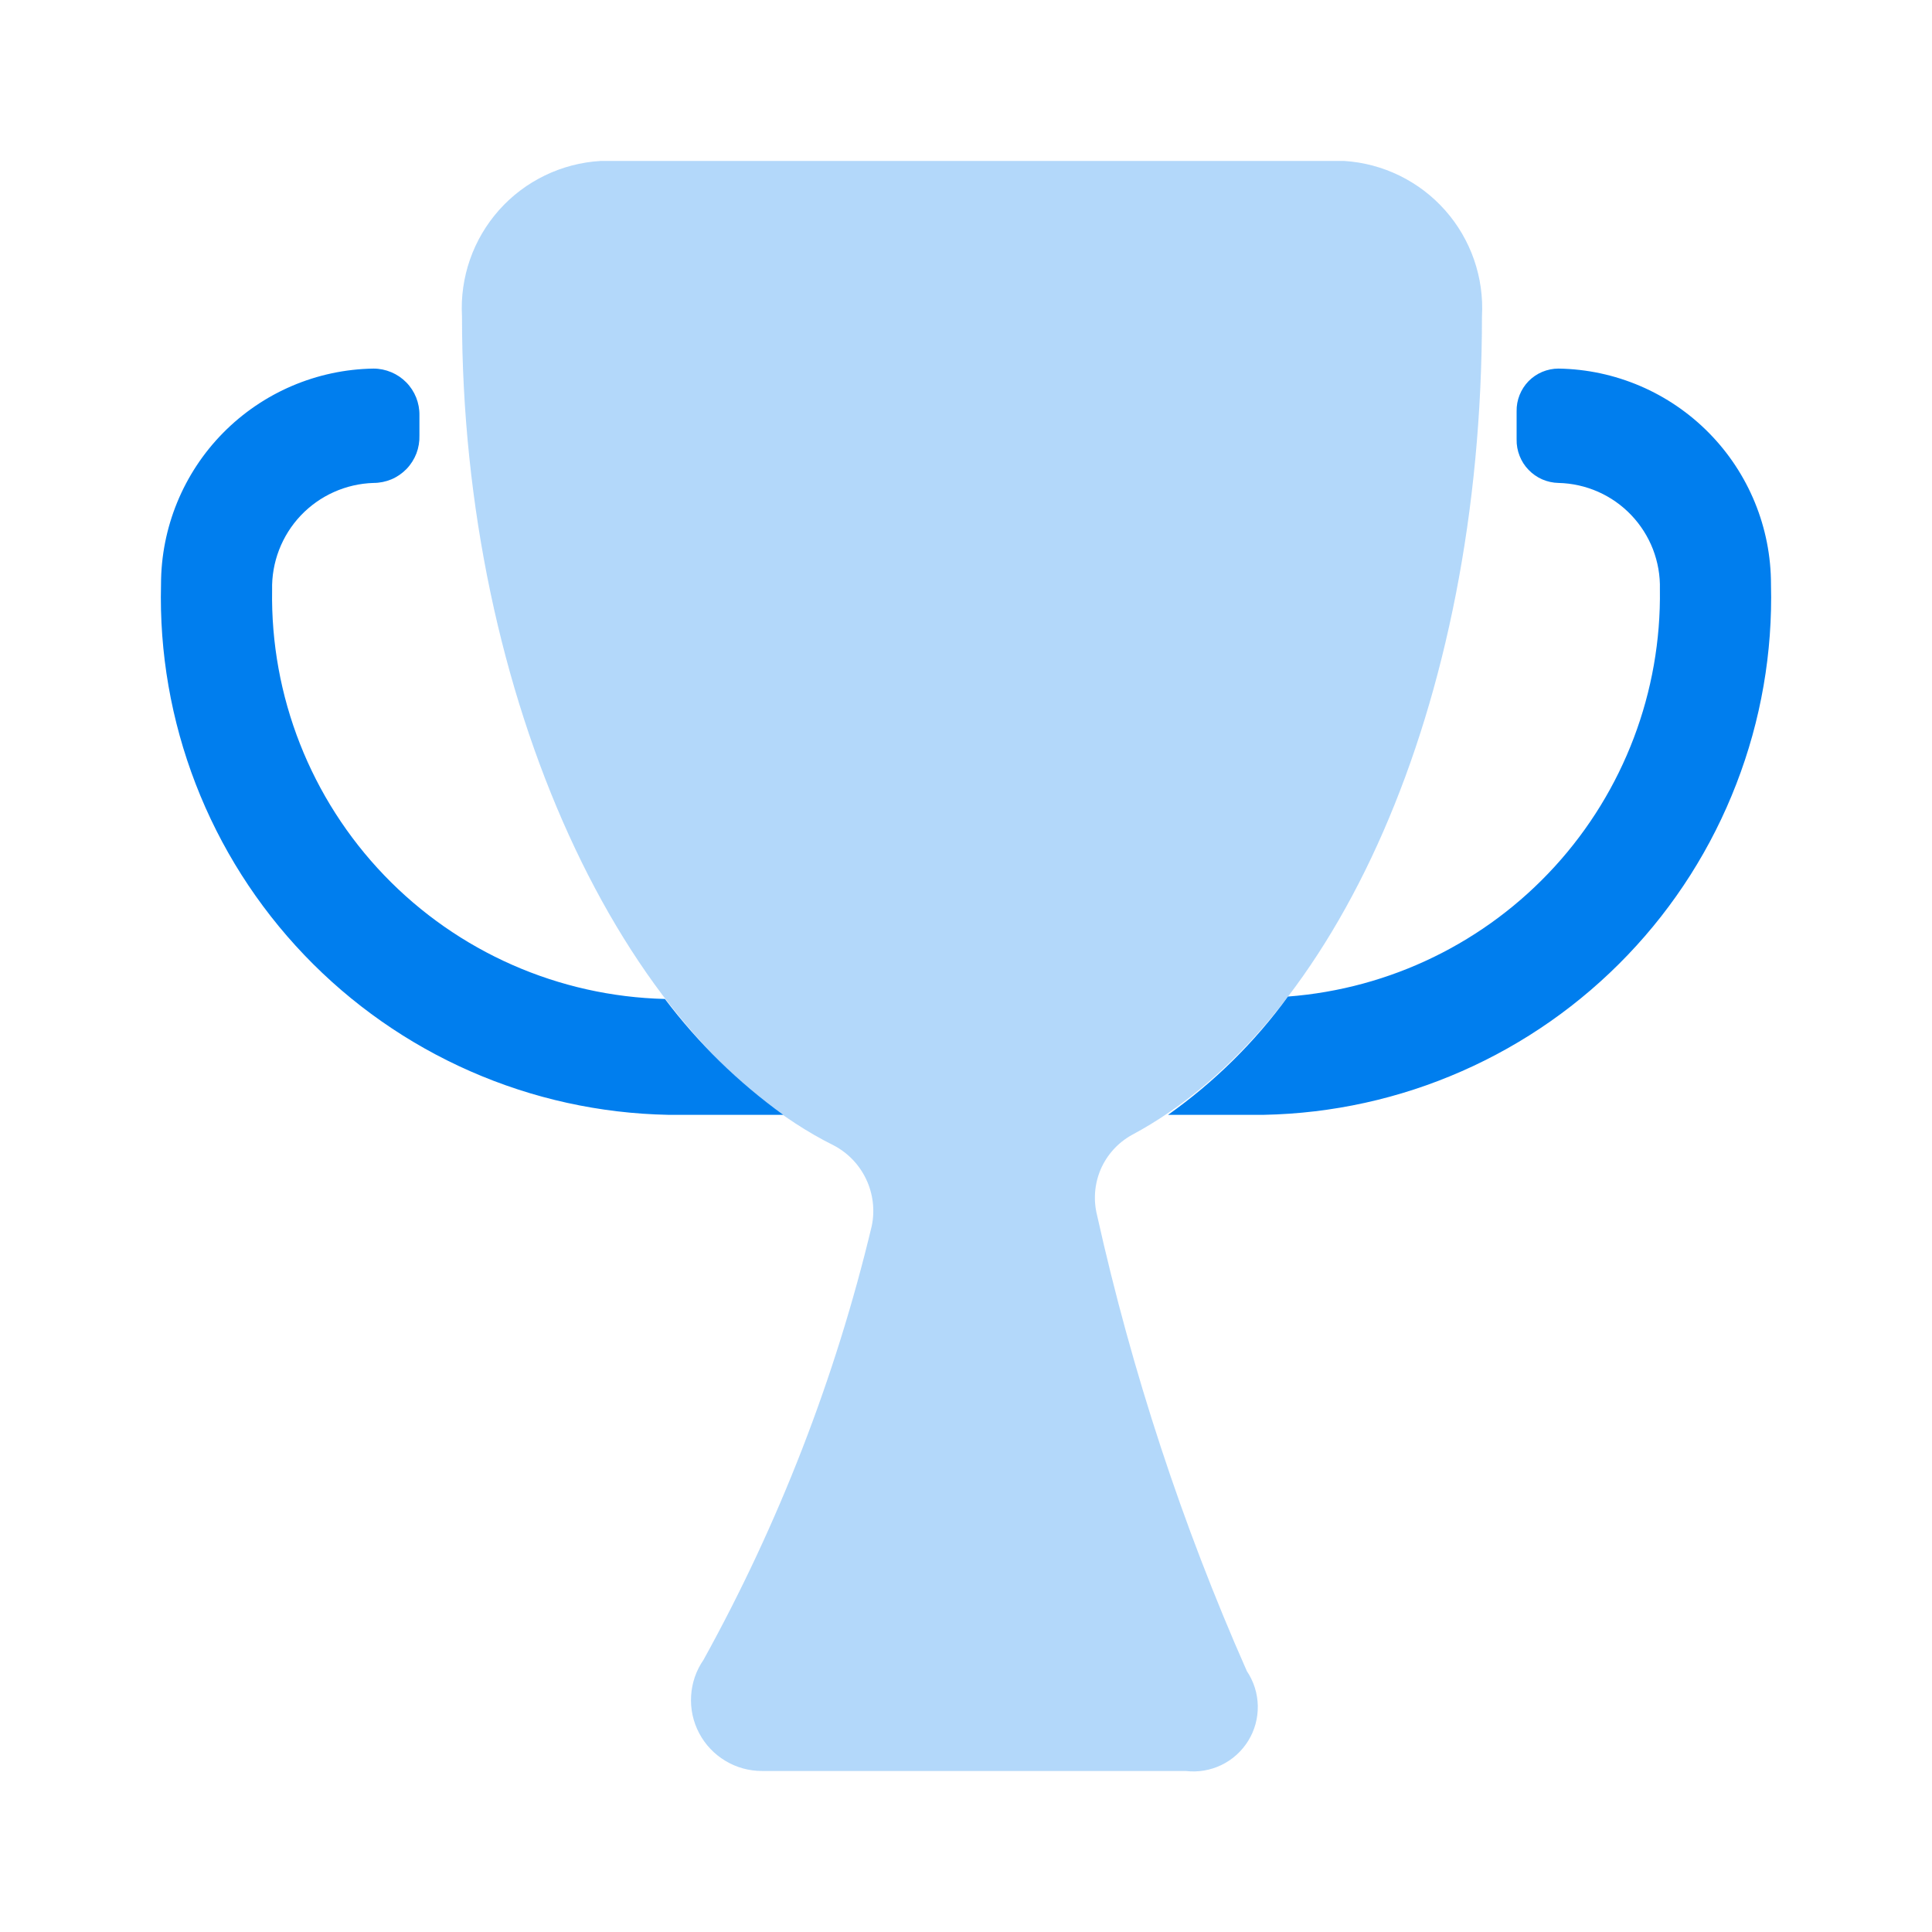
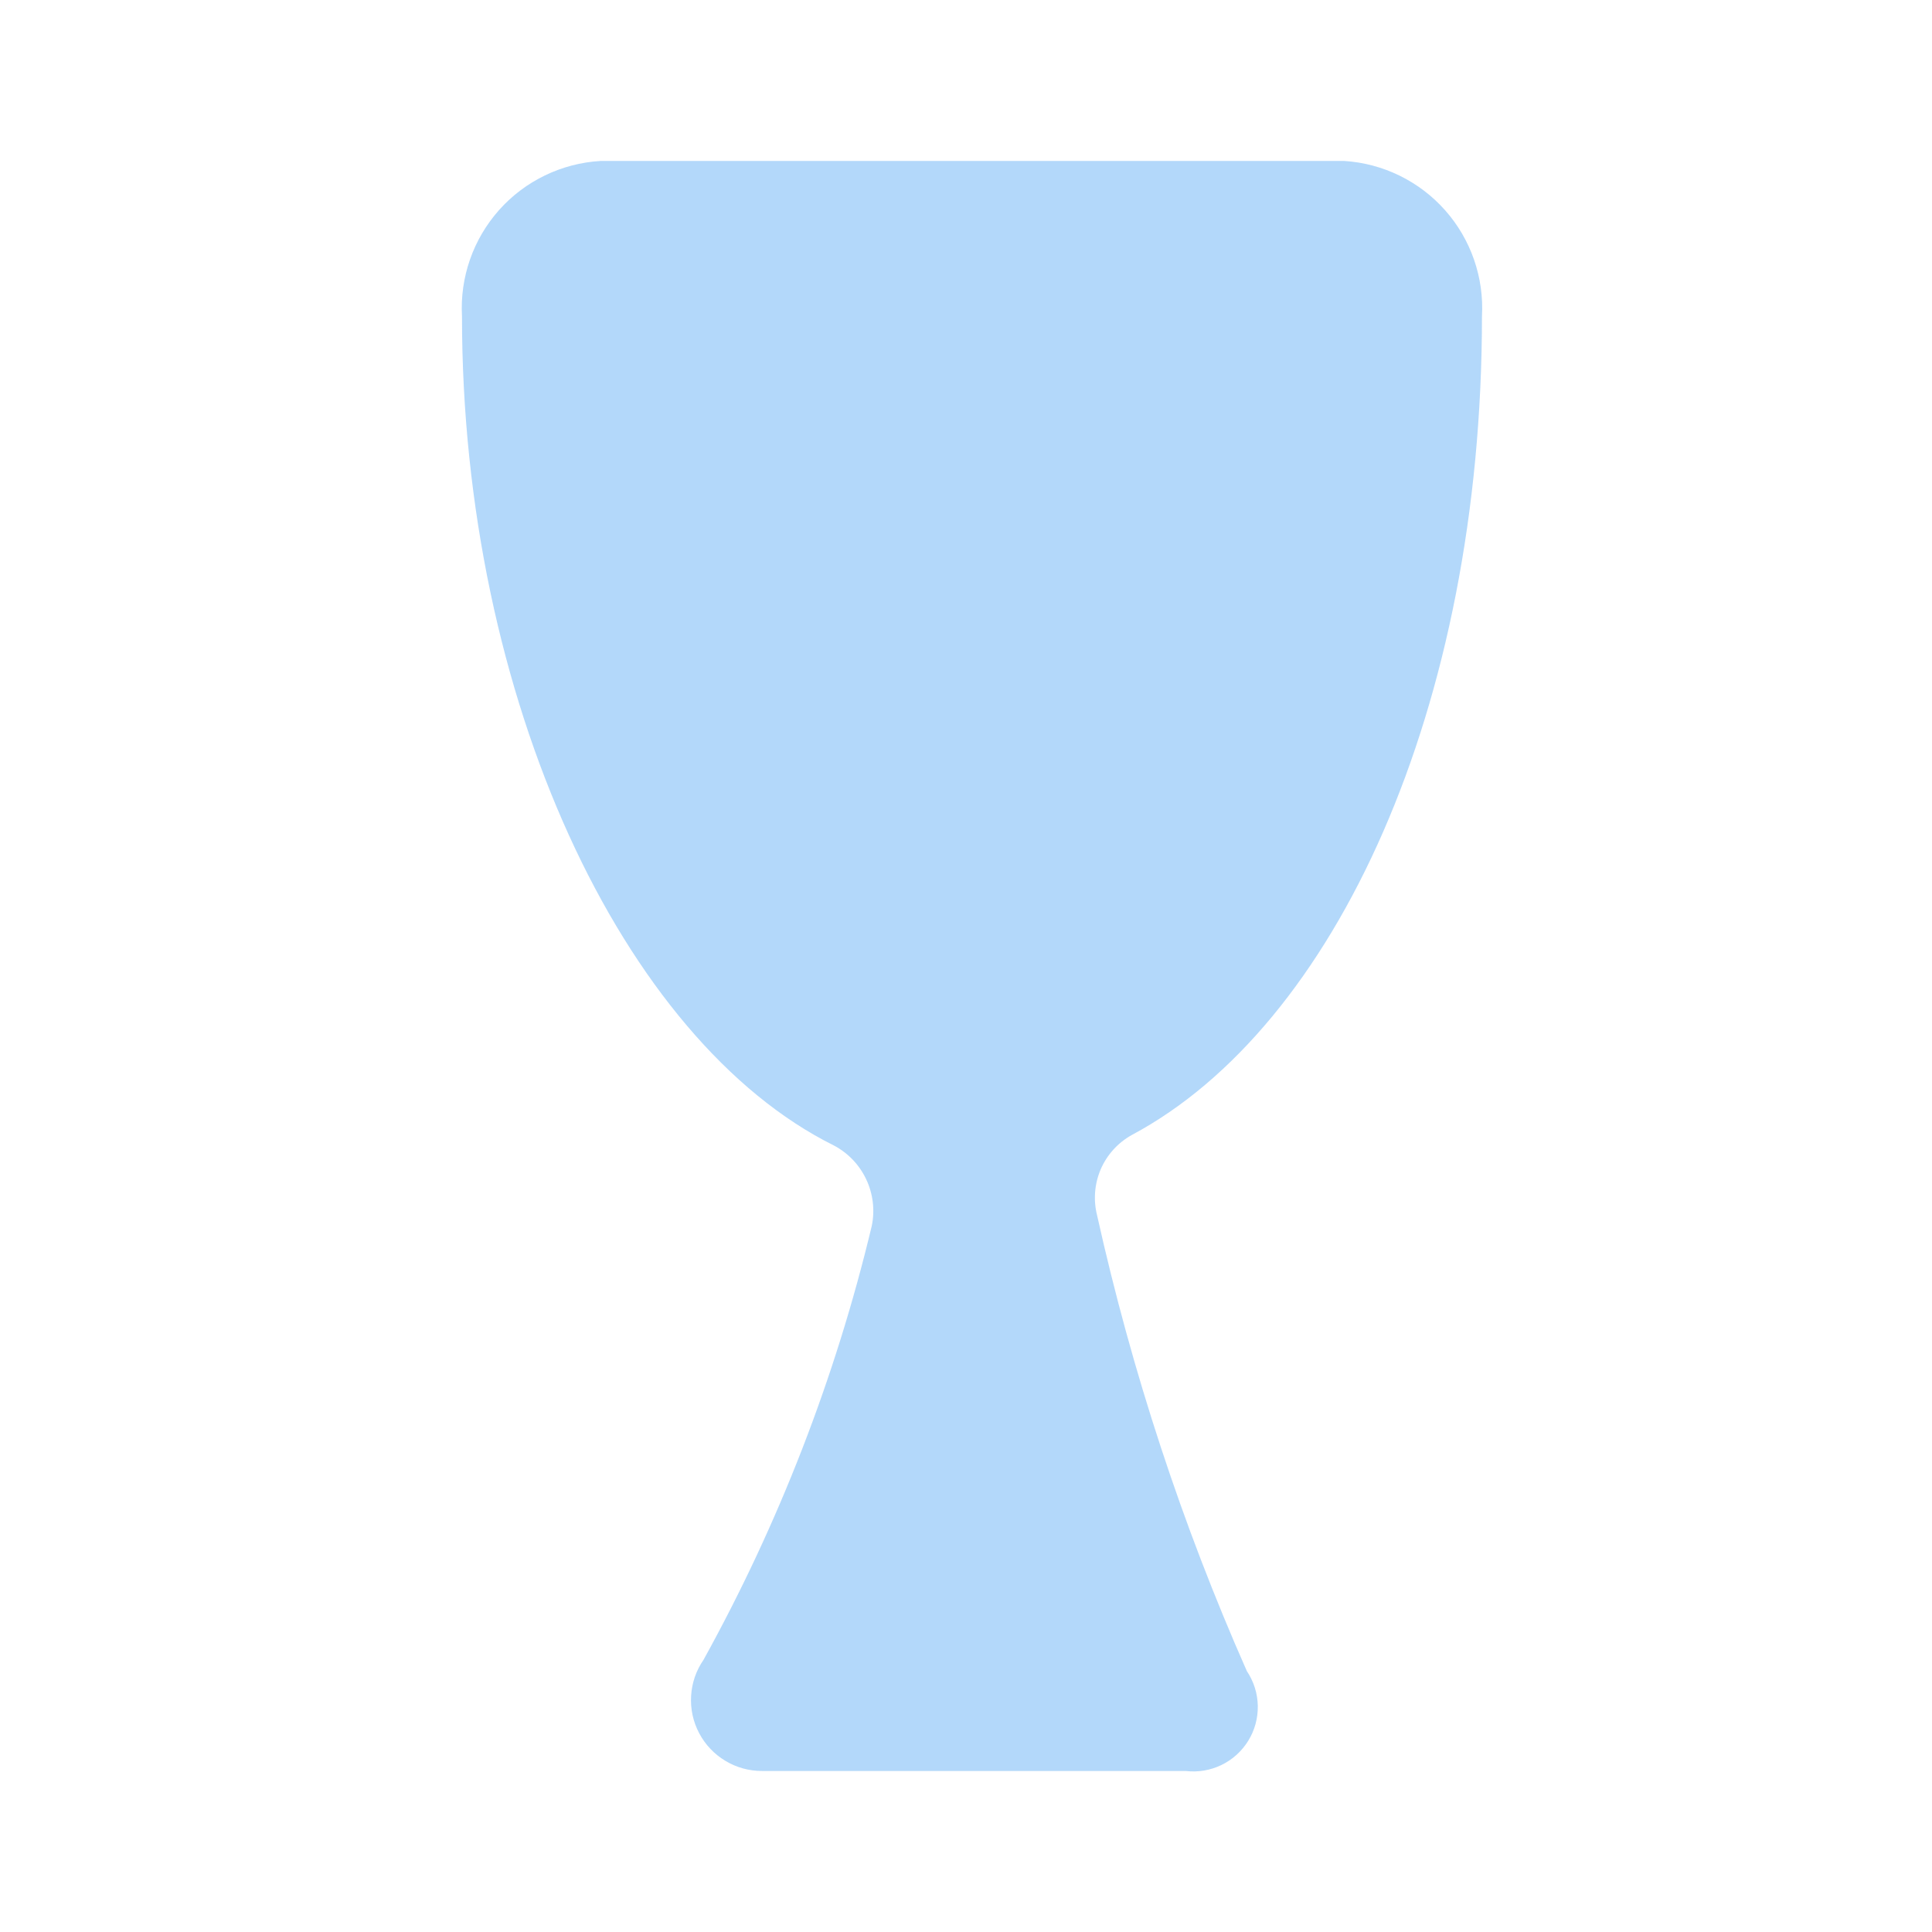
<svg xmlns="http://www.w3.org/2000/svg" width="32" height="32" viewBox="0 0 32 32" fill="none">
  <path opacity="0.3" d="M24.546 5.239C24.582 4.596 24.363 3.965 23.936 3.483C23.509 3.001 22.908 2.707 22.266 2.666H9.946C9.301 2.704 8.697 2.996 8.267 3.478C7.837 3.961 7.616 4.594 7.652 5.239C7.652 11.573 10.319 17.239 13.812 18.973C14.047 19.097 14.235 19.294 14.348 19.535C14.461 19.775 14.493 20.046 14.439 20.306C13.839 22.816 12.901 25.234 11.652 27.493C11.53 27.669 11.459 27.876 11.447 28.09C11.434 28.305 11.48 28.518 11.581 28.708C11.681 28.898 11.832 29.056 12.016 29.166C12.2 29.277 12.411 29.334 12.626 29.333H19.639C19.842 29.357 20.047 29.323 20.231 29.234C20.415 29.145 20.569 29.005 20.676 28.831C20.783 28.657 20.837 28.456 20.833 28.252C20.829 28.048 20.766 27.849 20.652 27.679C19.579 25.252 18.749 22.724 18.172 20.133C18.107 19.878 18.128 19.609 18.231 19.368C18.335 19.127 18.516 18.927 18.746 18.799C22.119 16.999 24.546 11.719 24.546 5.239Z" fill="#007EEE" />
-   <path d="M29.333 9.679C29.362 10.808 29.167 11.932 28.759 12.985C28.352 14.039 27.741 15.002 26.96 15.818C26.179 16.635 25.245 17.289 24.211 17.743C23.177 18.198 22.063 18.443 20.933 18.465H19.347C20.111 17.924 20.782 17.262 21.333 16.506C23.026 16.377 24.606 15.607 25.751 14.353C26.895 13.1 27.519 11.456 27.493 9.759C27.499 9.533 27.459 9.308 27.378 9.097C27.296 8.887 27.174 8.694 27.018 8.531C26.862 8.367 26.675 8.236 26.469 8.145C26.262 8.054 26.039 8.004 25.813 7.999C25.721 7.997 25.629 7.977 25.544 7.94C25.459 7.903 25.382 7.849 25.318 7.782C25.253 7.716 25.203 7.637 25.169 7.55C25.135 7.464 25.118 7.372 25.12 7.279V6.812C25.118 6.72 25.135 6.628 25.169 6.543C25.203 6.457 25.254 6.379 25.318 6.313C25.383 6.247 25.46 6.195 25.545 6.159C25.63 6.124 25.721 6.105 25.813 6.105C26.752 6.119 27.647 6.502 28.306 7.171C28.964 7.839 29.334 8.74 29.333 9.679ZM11.013 16.546C9.255 16.503 7.584 15.768 6.365 14.499C5.146 13.23 4.478 11.531 4.507 9.772C4.496 9.315 4.667 8.871 4.981 8.539C5.296 8.207 5.729 8.013 6.187 7.999C6.289 7.999 6.39 7.978 6.484 7.939C6.578 7.899 6.663 7.84 6.734 7.767C6.805 7.693 6.86 7.606 6.897 7.511C6.933 7.416 6.95 7.314 6.947 7.212V6.879C6.949 6.778 6.93 6.678 6.893 6.584C6.855 6.49 6.8 6.405 6.729 6.333C6.658 6.261 6.574 6.204 6.481 6.165C6.388 6.126 6.288 6.105 6.187 6.105C5.248 6.119 4.353 6.502 3.694 7.171C3.036 7.839 2.667 8.74 2.667 9.679C2.638 10.808 2.834 11.932 3.241 12.985C3.648 14.039 4.26 15.002 5.04 15.818C5.821 16.635 6.755 17.289 7.789 17.743C8.824 18.198 9.937 18.443 11.067 18.465H12.973C12.227 17.927 11.567 17.28 11.013 16.546Z" fill="#007EEE" />
</svg>